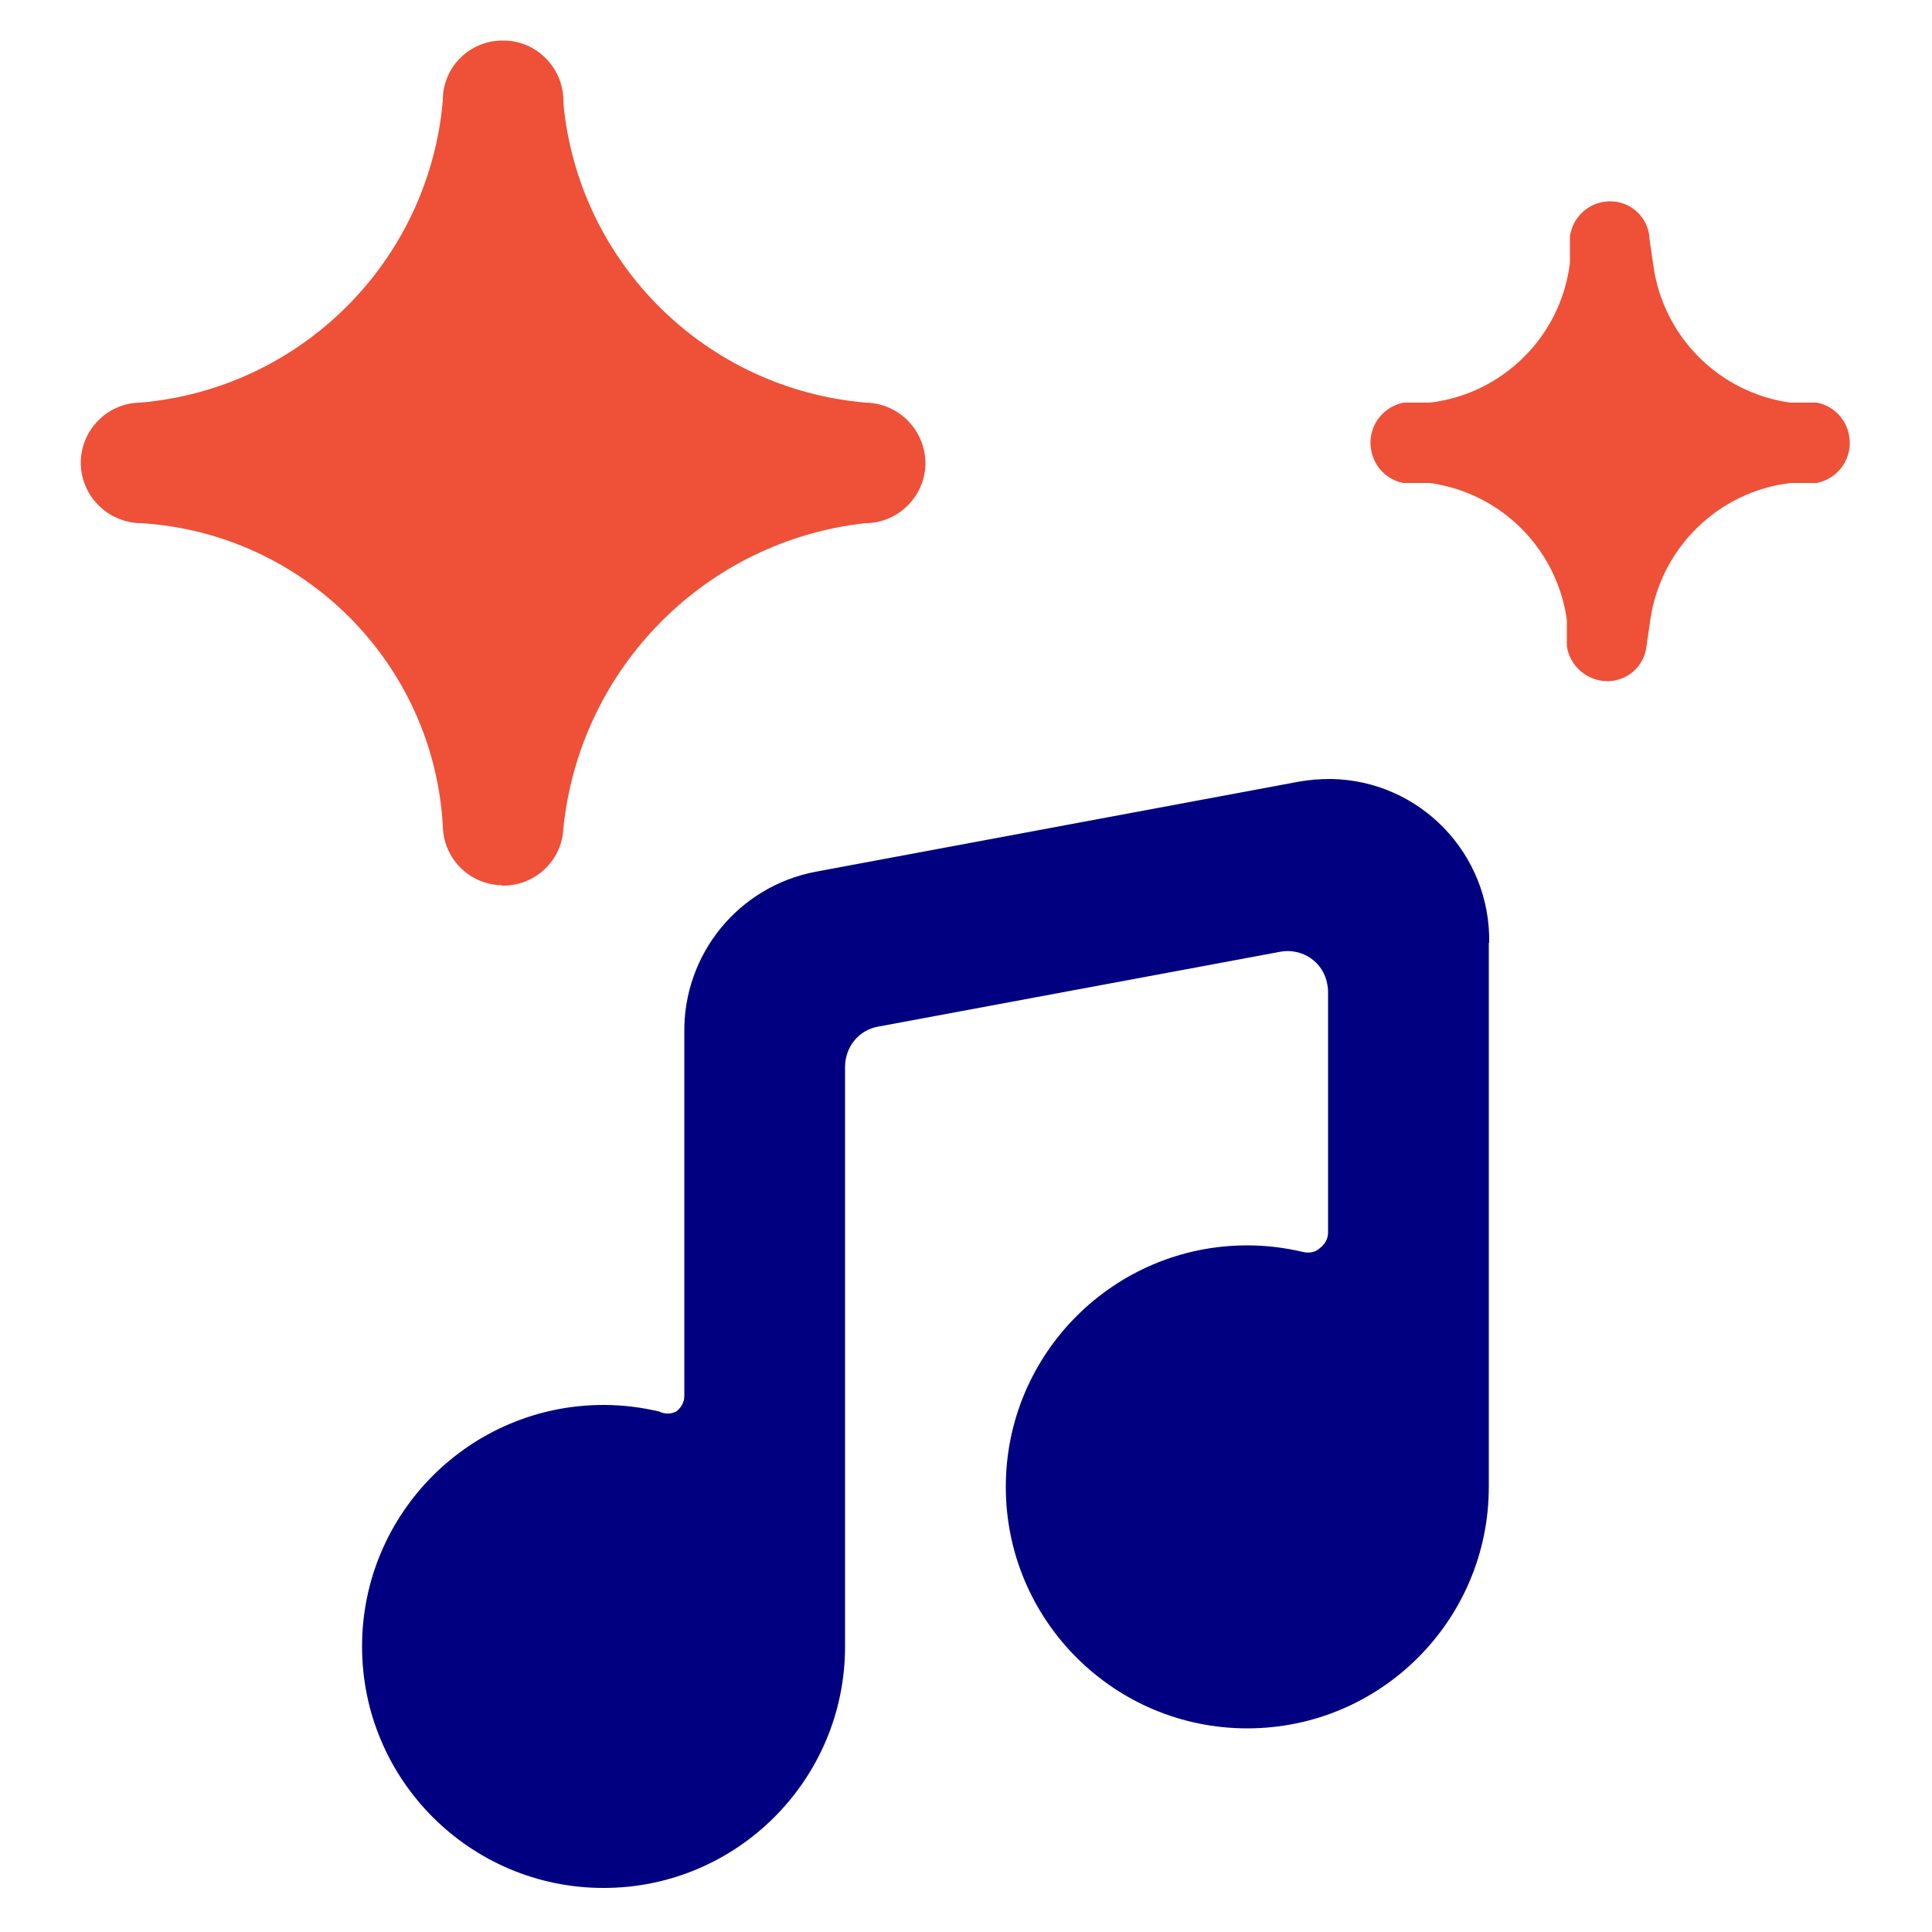
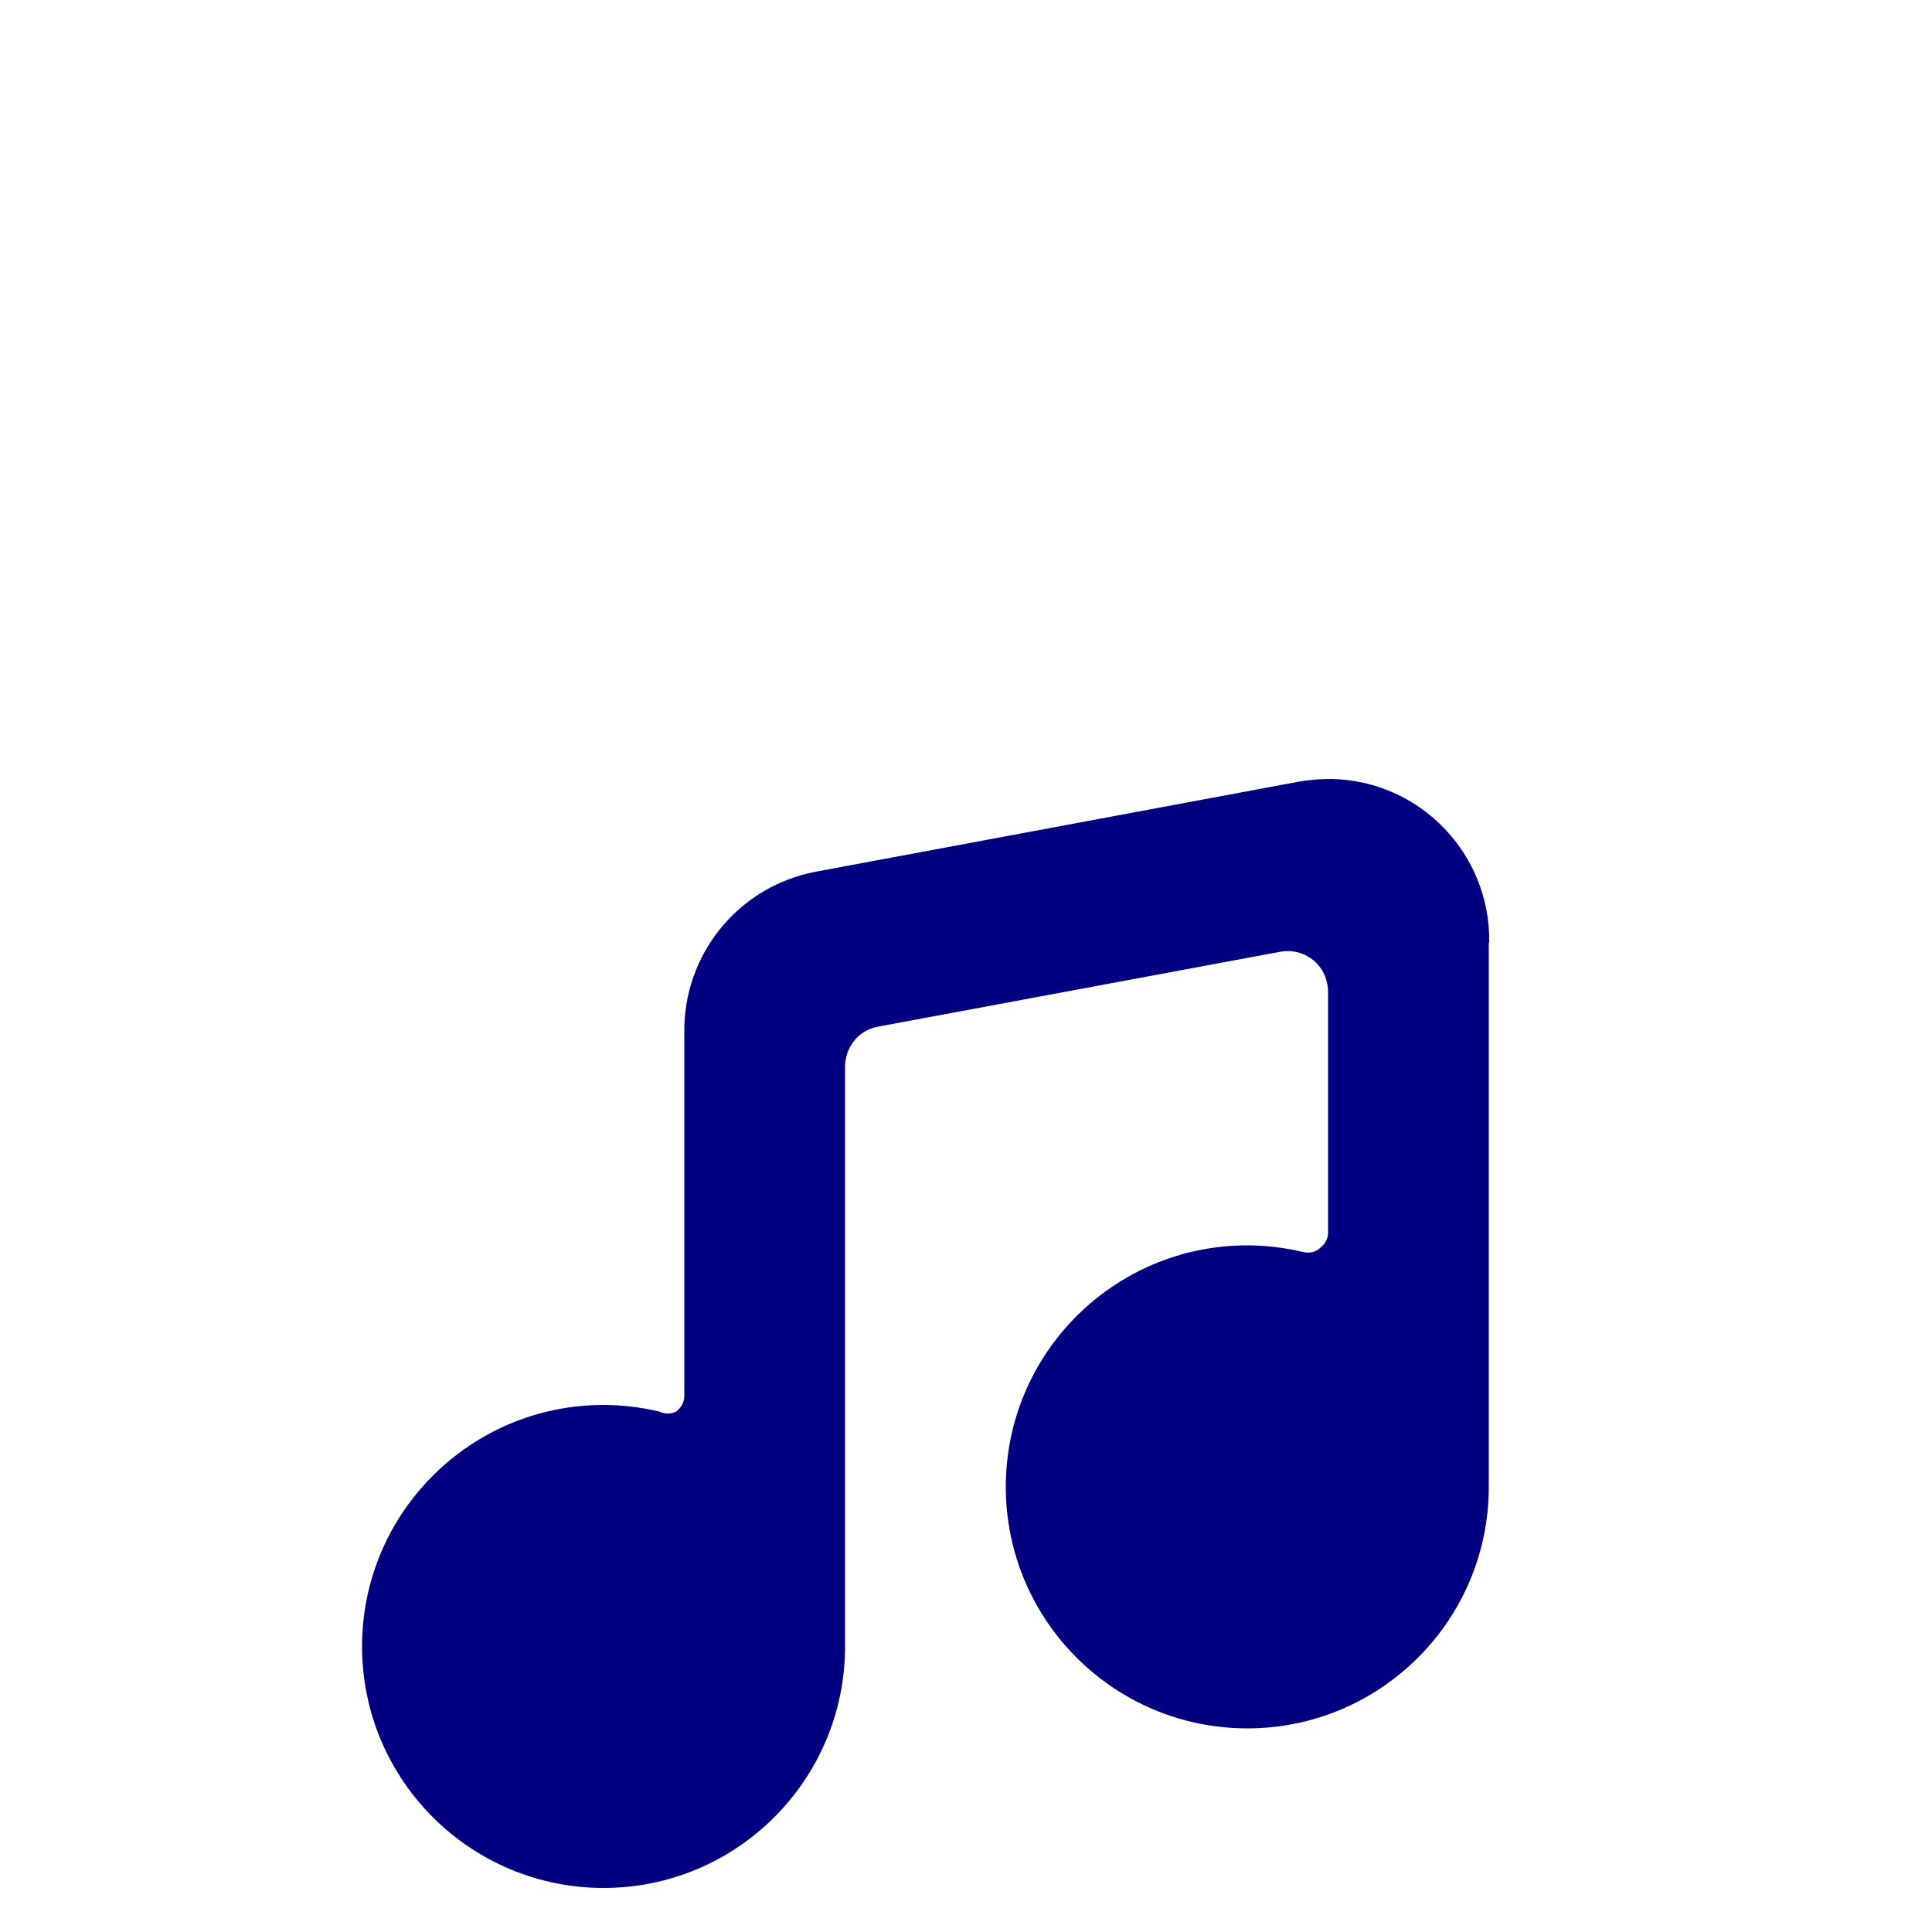
<svg xmlns="http://www.w3.org/2000/svg" id="Music-Genre-Stars--Streamline-Ultimate" viewBox="0 0 500 500">
  <defs>
    <style>      .st0 {        fill: navy;      }      .st1 {        fill: #ee5038;      }    </style>
  </defs>
  <path class="st0" d="M385.4,244c.4-23-17.9-42-40.9-42.4-2.8,0-5.7.2-8.4.7l-125,23.3c-20,3.8-34.3,21.4-34,41.7v94c0,1.6-.8,3-2.1,4-1.4.7-3,.7-4.4,0-4.7-1.1-9.5-1.7-14.4-1.7-34.5,0-62.5,28-62.5,62.5s28,62.5,62.5,62.5,62.5-28,62.5-62.5v-150c0-5.1,3.5-9.5,8.5-10.4l104.2-19.4c5.7-1,11.1,2.7,12.1,8.4.1.6.2,1.2.2,1.8v62.5c0,1.6-.8,3-2.1,4-1.2,1.1-2.8,1.4-4.4,1-4.7-1.1-9.5-1.7-14.4-1.7-34.5,0-62.5,28-62.5,62.5s28,62.5,62.5,62.5,62.5-28,62.5-62.5h0v-140.8Z" />
-   <path class="st1" d="M470.2,125c5.8-1.2,9.5-6.8,8.3-12.5-.8-4.2-4.1-7.5-8.3-8.3h-6.9c-18.4-2.6-32.8-17-35.4-35.4l-1-6.9c-.2-5.5-4.7-9.8-10.2-9.8-5.2,0-9.6,3.8-10.4,9v6.9c-2.3,19-17.3,33.9-36.2,36.2h-6.9c-5.8,1.2-9.5,6.8-8.3,12.5.8,4.2,4.1,7.5,8.3,8.3h6.9c18.4,2.6,32.8,17,35.4,35.4v6.9c.8,5.1,5.2,8.9,10.4,9,5.2,0,9.6-3.8,10.2-9l1-6.9c2.7-18.6,17.6-33.2,36.3-35.4h6.9Z" />
-   <path class="st1" d="M129.8,229.2c8.5.2,15.6-6.3,16-14.8,4.2-41.4,36.7-74.4,78.1-79,8.5,0,15.5-6.9,15.6-15.4,0-8.6-6.8-15.6-15.4-15.8-41.4-3.5-74.4-36.1-78.3-77.5.3-8.6-6.4-15.9-15-16.2-.2,0-.4,0-.6,0-8.5-.1-15.5,6.7-15.6,15.2,0,.1,0,.3,0,.4-3.7,41.6-36.7,74.5-78.3,78.1-8.6.1-15.5,7.2-15.4,15.8,0,0,0,0,0,0,.2,8.6,7.2,15.4,15.8,15.4,42,2.7,75.5,36.3,77.9,78.3.1,8.4,6.8,15.2,15.2,15.4h0Z" />
</svg>